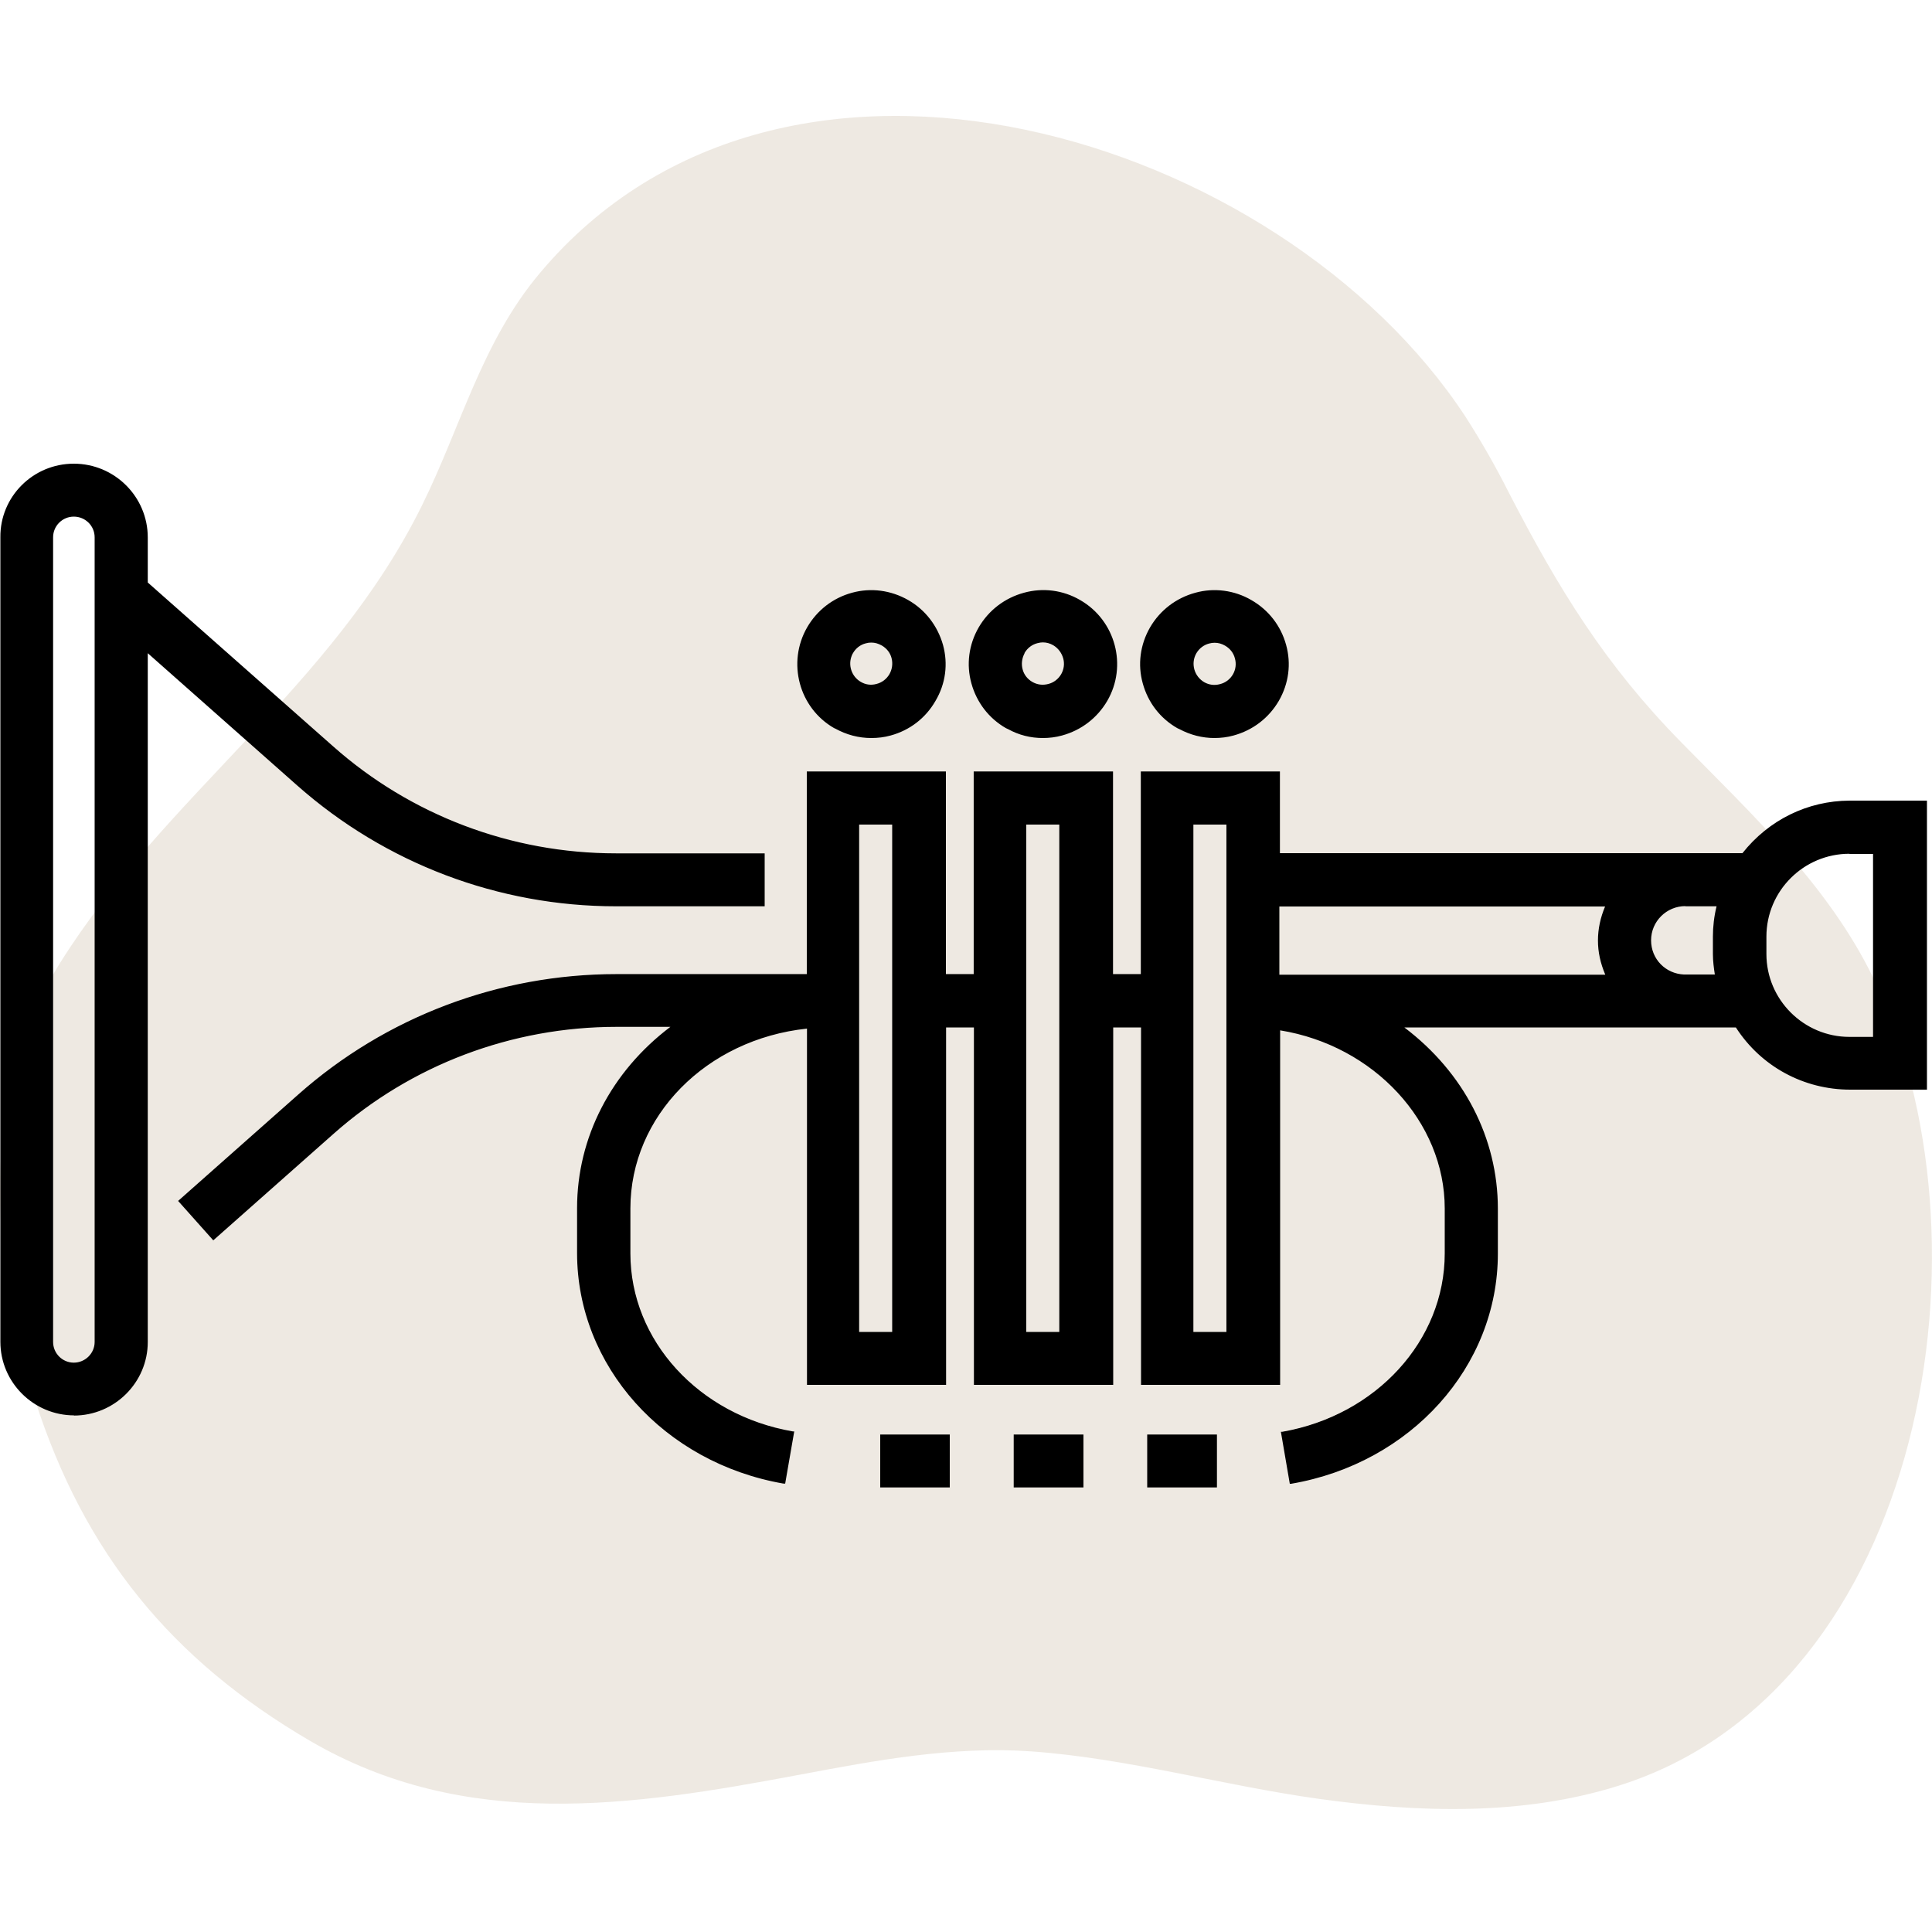
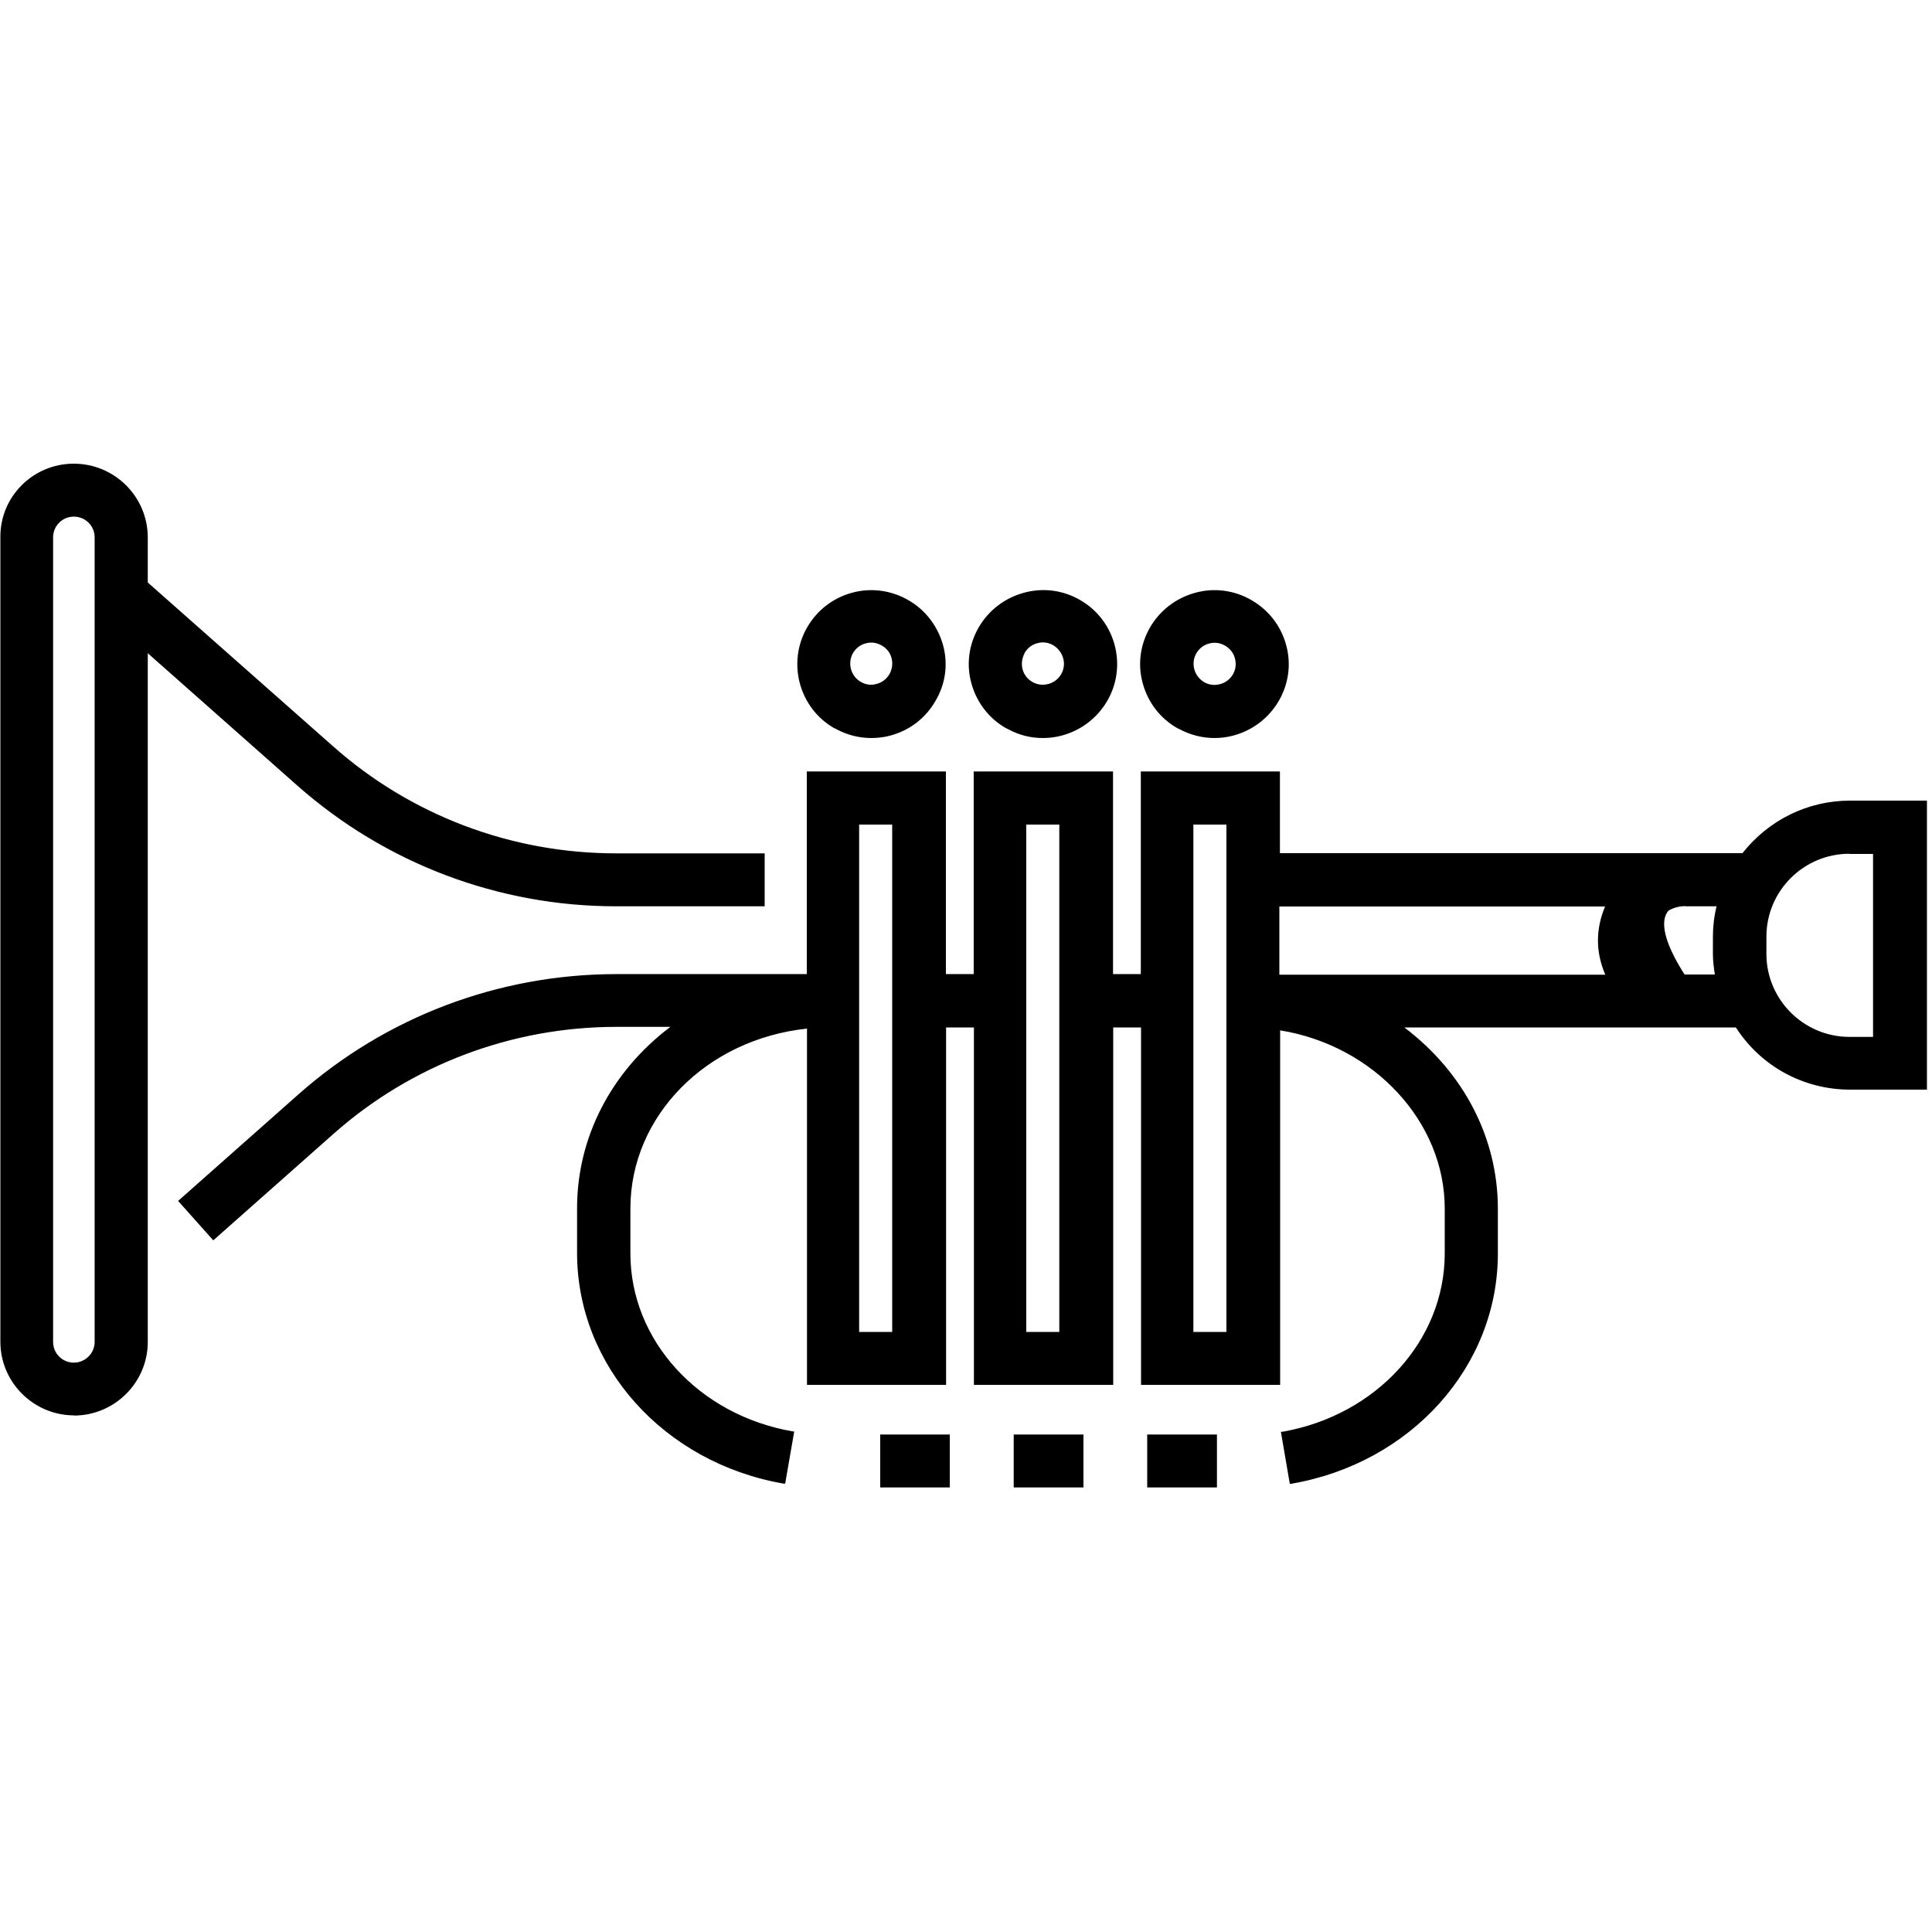
<svg xmlns="http://www.w3.org/2000/svg" width="72" height="72" viewBox="0 0 72 72" fill="none">
  <g clip-path="url(#clip0_15099_3305)">
-     <path opacity="0.5" d="M56.234 18.366C55.742 17.392 55.202 16.444 54.612 15.526C47.721 5.026 29.27 -0.694 20.128 10.166C17.947 12.753 17.189 15.88 15.719 18.85C12.384 25.6 6.156 29.637 2.241 35.882C-0.787 40.728 -0.385 46.939 1.306 52.178C3.141 57.871 6.374 61.847 11.544 64.87C17.34 68.256 23.538 67.317 29.803 66.138C32.619 65.606 35.524 65.067 38.405 65.267C42.011 65.522 45.577 66.541 49.151 67.038C52.872 67.554 56.733 67.675 60.316 66.55C71.796 62.95 74.511 46.08 69.794 36.409C68.123 32.988 65.291 30.349 62.661 27.669C59.826 24.786 58.087 21.955 56.234 18.366Z" fill="#DED5C6" />
-   </g>
-   <path d="M11.117 29.232C14.379 32.119 18.584 33.718 22.947 33.718H28.433V31.853H22.947C19.044 31.853 15.279 30.434 12.363 27.842L5.451 21.73V20.03C5.451 18.54 4.241 17.338 2.751 17.338C1.26 17.338 0.051 18.54 0.051 20.023V50.011C0.051 51.494 1.26 52.697 2.744 52.697C4.227 52.697 5.444 51.494 5.444 50.011V24.221L11.11 29.239L11.117 29.232ZM3.579 50.004C3.579 50.458 3.204 50.832 2.751 50.832C2.297 50.832 1.93 50.458 1.93 50.004V20.023C1.93 19.57 2.304 19.195 2.751 19.195C3.197 19.195 3.579 19.57 3.579 20.023V50.011V50.004ZM42.804 53.51H45.296V55.375H42.804V53.51ZM32.84 53.51H35.324V55.375H32.84V53.51ZM37.822 53.51H40.313V55.375H37.822V53.51ZM31.104 27.072C31.522 27.317 31.976 27.439 32.458 27.439C32.696 27.439 32.933 27.41 33.164 27.346C33.862 27.158 34.445 26.712 34.805 26.086C35.172 25.459 35.273 24.732 35.079 24.034C34.884 23.335 34.438 22.752 33.812 22.392C33.178 22.032 32.458 21.931 31.752 22.126C31.054 22.313 30.471 22.759 30.111 23.386C29.362 24.674 29.808 26.33 31.097 27.072H31.104ZM31.731 24.314C31.839 24.12 32.026 23.976 32.242 23.926C32.321 23.904 32.386 23.897 32.465 23.897C32.609 23.897 32.746 23.933 32.883 24.012C33.077 24.127 33.221 24.307 33.279 24.523C33.329 24.739 33.3 24.962 33.192 25.157C32.962 25.553 32.444 25.697 32.048 25.459C31.652 25.229 31.508 24.718 31.738 24.314H31.731ZM37.505 27.072C37.923 27.317 38.376 27.439 38.852 27.439C39.089 27.439 39.327 27.41 39.557 27.346C40.263 27.158 40.839 26.712 41.206 26.086C41.955 24.797 41.508 23.141 40.22 22.399C39.593 22.039 38.859 21.938 38.16 22.133C37.455 22.32 36.879 22.766 36.512 23.393C36.152 24.019 36.051 24.746 36.245 25.445C36.432 26.143 36.886 26.726 37.505 27.086V27.072ZM38.124 24.314C38.24 24.12 38.42 23.976 38.643 23.926C38.715 23.904 38.787 23.897 38.859 23.897C39.003 23.897 39.147 23.933 39.276 24.012C39.68 24.242 39.824 24.754 39.593 25.157C39.478 25.351 39.298 25.495 39.082 25.546C38.859 25.603 38.636 25.574 38.441 25.466C38.247 25.351 38.103 25.171 38.045 24.955C37.988 24.739 38.024 24.516 38.124 24.322V24.314ZM43.899 27.072C44.316 27.317 44.777 27.439 45.252 27.439C45.49 27.439 45.728 27.41 45.958 27.346C46.656 27.158 47.24 26.712 47.607 26.086C47.967 25.459 48.068 24.732 47.873 24.034C47.686 23.335 47.232 22.752 46.606 22.392C45.987 22.032 45.252 21.931 44.554 22.126C43.848 22.313 43.272 22.759 42.905 23.386C42.545 24.012 42.444 24.739 42.639 25.438C42.826 26.136 43.272 26.719 43.899 27.079V27.072ZM44.525 24.314C44.64 24.12 44.82 23.976 45.036 23.926C45.116 23.904 45.18 23.897 45.26 23.897C45.404 23.897 45.548 23.933 45.677 24.012C45.872 24.127 46.016 24.307 46.073 24.523C46.131 24.739 46.102 24.962 45.994 25.157C45.879 25.351 45.699 25.495 45.476 25.546C45.26 25.603 45.036 25.574 44.842 25.466C44.432 25.236 44.295 24.725 44.525 24.322V24.314ZM68.912 29.887C67.299 29.887 65.859 30.658 64.937 31.846H47.621V28.8H42.545V36.353H41.4V28.8H36.317V36.353H35.172V28.8H30.096V36.353H22.954C18.591 36.353 14.386 37.944 11.124 40.838L6.696 44.762L7.935 46.152L12.363 42.228C15.279 39.636 19.044 38.218 22.954 38.218H25.128C22.947 39.809 21.543 42.264 21.543 45.022V46.699C21.543 50.875 24.754 54.461 29.189 55.224L29.513 53.388C25.978 52.776 23.415 49.968 23.415 46.699V45.022C23.415 41.522 26.345 38.628 30.104 38.261V51.538H35.18V38.218H36.324V51.538H41.408V38.218H42.552V51.538H47.628V38.311C51.185 38.866 53.871 41.695 53.871 45.014V46.692C53.871 49.961 51.308 52.769 47.772 53.381L48.089 55.217C52.524 54.461 55.75 50.868 55.75 46.692V45.014C55.75 42.278 54.339 39.809 52.15 38.21H64.7C65.585 39.607 67.148 40.529 68.933 40.529H71.734V29.866H68.919L68.912 29.887ZM33.3 49.68H31.961V30.665H33.3V49.68ZM39.528 49.68H38.189V30.665H39.528V49.68ZM59.904 33.703C59.717 34.106 59.602 34.553 59.602 35.035C59.602 35.518 59.717 35.957 59.904 36.367H47.628V33.718H59.904V33.703ZM45.756 49.68H44.417V30.665H45.756V49.68ZM62.806 36.36C62.072 36.36 61.474 35.762 61.474 35.028C61.474 34.294 62.079 33.696 62.806 33.696H64.037C63.944 34.078 63.886 34.474 63.886 34.884V35.532C63.886 35.813 63.922 36.086 63.965 36.353H62.806V36.36ZM69.848 38.678H68.919C67.176 38.678 65.765 37.267 65.765 35.539V34.891C65.765 33.156 67.176 31.752 68.919 31.752H69.848V38.686V38.678Z" fill="black" />
+     </g>
+   <path d="M11.117 29.232C14.379 32.119 18.584 33.718 22.947 33.718H28.433V31.853H22.947C19.044 31.853 15.279 30.434 12.363 27.842L5.451 21.73V20.03C5.451 18.54 4.241 17.338 2.751 17.338C1.26 17.338 0.051 18.54 0.051 20.023V50.011C0.051 51.494 1.26 52.697 2.744 52.697C4.227 52.697 5.444 51.494 5.444 50.011V24.221L11.11 29.239L11.117 29.232ZM3.579 50.004C3.579 50.458 3.204 50.832 2.751 50.832C2.297 50.832 1.93 50.458 1.93 50.004V20.023C1.93 19.57 2.304 19.195 2.751 19.195C3.197 19.195 3.579 19.57 3.579 20.023V50.011V50.004ZM42.804 53.51H45.296V55.375H42.804V53.51ZM32.84 53.51H35.324V55.375H32.84V53.51ZM37.822 53.51H40.313V55.375H37.822V53.51ZM31.104 27.072C31.522 27.317 31.976 27.439 32.458 27.439C32.696 27.439 32.933 27.41 33.164 27.346C33.862 27.158 34.445 26.712 34.805 26.086C35.172 25.459 35.273 24.732 35.079 24.034C34.884 23.335 34.438 22.752 33.812 22.392C33.178 22.032 32.458 21.931 31.752 22.126C31.054 22.313 30.471 22.759 30.111 23.386C29.362 24.674 29.808 26.33 31.097 27.072H31.104ZM31.731 24.314C31.839 24.12 32.026 23.976 32.242 23.926C32.321 23.904 32.386 23.897 32.465 23.897C32.609 23.897 32.746 23.933 32.883 24.012C33.077 24.127 33.221 24.307 33.279 24.523C33.329 24.739 33.3 24.962 33.192 25.157C32.962 25.553 32.444 25.697 32.048 25.459C31.652 25.229 31.508 24.718 31.738 24.314H31.731ZM37.505 27.072C37.923 27.317 38.376 27.439 38.852 27.439C39.089 27.439 39.327 27.41 39.557 27.346C40.263 27.158 40.839 26.712 41.206 26.086C41.955 24.797 41.508 23.141 40.22 22.399C39.593 22.039 38.859 21.938 38.16 22.133C37.455 22.32 36.879 22.766 36.512 23.393C36.152 24.019 36.051 24.746 36.245 25.445C36.432 26.143 36.886 26.726 37.505 27.086V27.072ZM38.124 24.314C38.24 24.12 38.42 23.976 38.643 23.926C38.715 23.904 38.787 23.897 38.859 23.897C39.003 23.897 39.147 23.933 39.276 24.012C39.68 24.242 39.824 24.754 39.593 25.157C39.478 25.351 39.298 25.495 39.082 25.546C38.859 25.603 38.636 25.574 38.441 25.466C38.247 25.351 38.103 25.171 38.045 24.955C37.988 24.739 38.024 24.516 38.124 24.322V24.314ZM43.899 27.072C44.316 27.317 44.777 27.439 45.252 27.439C45.49 27.439 45.728 27.41 45.958 27.346C46.656 27.158 47.24 26.712 47.607 26.086C47.967 25.459 48.068 24.732 47.873 24.034C47.686 23.335 47.232 22.752 46.606 22.392C45.987 22.032 45.252 21.931 44.554 22.126C43.848 22.313 43.272 22.759 42.905 23.386C42.545 24.012 42.444 24.739 42.639 25.438C42.826 26.136 43.272 26.719 43.899 27.079V27.072ZM44.525 24.314C44.64 24.12 44.82 23.976 45.036 23.926C45.116 23.904 45.18 23.897 45.26 23.897C45.404 23.897 45.548 23.933 45.677 24.012C45.872 24.127 46.016 24.307 46.073 24.523C46.131 24.739 46.102 24.962 45.994 25.157C45.879 25.351 45.699 25.495 45.476 25.546C45.26 25.603 45.036 25.574 44.842 25.466C44.432 25.236 44.295 24.725 44.525 24.322V24.314ZM68.912 29.887C67.299 29.887 65.859 30.658 64.937 31.846H47.621V28.8H42.545V36.353H41.4V28.8H36.317V36.353H35.172V28.8H30.096V36.353H22.954C18.591 36.353 14.386 37.944 11.124 40.838L6.696 44.762L7.935 46.152L12.363 42.228C15.279 39.636 19.044 38.218 22.954 38.218H25.128C22.947 39.809 21.543 42.264 21.543 45.022V46.699C21.543 50.875 24.754 54.461 29.189 55.224L29.513 53.388C25.978 52.776 23.415 49.968 23.415 46.699V45.022C23.415 41.522 26.345 38.628 30.104 38.261V51.538H35.18V38.218H36.324V51.538H41.408V38.218H42.552V51.538H47.628V38.311C51.185 38.866 53.871 41.695 53.871 45.014V46.692C53.871 49.961 51.308 52.769 47.772 53.381L48.089 55.217C52.524 54.461 55.75 50.868 55.75 46.692V45.014C55.75 42.278 54.339 39.809 52.15 38.21H64.7C65.585 39.607 67.148 40.529 68.933 40.529H71.734V29.866H68.919L68.912 29.887ZM33.3 49.68H31.961V30.665H33.3V49.68ZM39.528 49.68H38.189V30.665H39.528V49.68ZM59.904 33.703C59.717 34.106 59.602 34.553 59.602 35.035C59.602 35.518 59.717 35.957 59.904 36.367H47.628V33.718H59.904V33.703ZM45.756 49.68H44.417V30.665H45.756V49.68ZM62.806 36.36C61.474 34.294 62.079 33.696 62.806 33.696H64.037C63.944 34.078 63.886 34.474 63.886 34.884V35.532C63.886 35.813 63.922 36.086 63.965 36.353H62.806V36.36ZM69.848 38.678H68.919C67.176 38.678 65.765 37.267 65.765 35.539V34.891C65.765 33.156 67.176 31.752 68.919 31.752H69.848V38.686V38.678Z" fill="black" />
  <path d="M45.352 55.433H42.753V53.46H45.352V55.433ZM42.861 55.325H45.244V53.568H42.861V55.325ZM40.377 55.433H37.778V53.46H40.377V55.433ZM37.886 55.325H40.269V53.568H37.886V55.325ZM35.395 55.433H32.803V53.46H35.395V55.433ZM32.911 55.325H35.287V53.568H32.911V55.325ZM29.246 55.289H29.195C24.739 54.511 21.506 50.904 21.506 46.699V45.022C21.506 42.394 22.773 39.938 24.983 38.268H22.975C19.072 38.268 15.321 39.686 12.419 42.264L7.948 46.224L6.638 44.755L11.109 40.795C14.378 37.894 18.59 36.302 22.975 36.302H30.067V28.75H35.251V36.302H36.287V28.75H41.479V36.302H42.515V28.75H47.699V31.795H64.936C65.915 30.557 67.363 29.844 68.925 29.837H68.954H71.812V40.608H68.954C67.219 40.608 65.627 39.744 64.691 38.29H52.336C54.554 39.967 55.821 42.415 55.821 45.043V46.721C55.821 50.926 52.581 54.533 48.117 55.296H48.067L47.735 53.359H47.786C51.292 52.747 53.841 49.954 53.841 46.714V45.036C53.841 41.81 51.206 38.966 47.707 38.398V51.61H42.523V38.29H41.486V51.61H36.295V38.29H35.258V51.61H30.074V38.333C26.323 38.729 23.493 41.594 23.493 45.036V46.714C23.493 49.954 26.042 52.74 29.548 53.345H29.599L29.26 55.296L29.246 55.289ZM47.843 53.431L48.139 55.159C52.523 54.389 55.699 50.839 55.699 46.699V45.022C55.699 42.386 54.395 39.917 52.127 38.261L51.991 38.16H64.735L64.749 38.189C65.663 39.629 67.233 40.486 68.939 40.486H71.69V29.938H68.925C67.384 29.938 65.951 30.65 64.994 31.882L64.979 31.903H47.584V28.858H42.616V36.41H41.363V28.858H36.388V36.41H35.135V28.858H30.167V36.41H22.967C18.611 36.41 14.421 37.994 11.174 40.882L6.782 44.77L7.948 46.08L12.333 42.192C15.256 39.6 19.029 38.167 22.96 38.167H25.3L25.163 38.268C22.903 39.917 21.599 42.386 21.599 45.029V46.706C21.599 50.839 24.767 54.389 29.145 55.166L29.447 53.438C25.912 52.805 23.356 49.982 23.356 46.706V45.029C23.356 41.515 26.251 38.592 30.088 38.218H30.146V51.494H35.114V38.174H36.367V51.494H41.342V38.174H42.595V51.494H47.563V38.261H47.627C51.213 38.83 53.913 41.731 53.913 45.029V46.706C53.913 49.982 51.357 52.805 47.822 53.438L47.843 53.431ZM2.764 52.747C1.252 52.747 0.014 51.516 0.014 50.004V20.023C-0.001 18.511 1.231 17.28 2.75 17.28C4.269 17.28 5.507 18.511 5.507 20.03V21.708L12.405 27.806C15.307 30.384 19.058 31.802 22.953 31.802H28.497V33.775H22.953C18.575 33.775 14.363 32.177 11.087 29.282L5.507 24.343V50.011C5.507 51.523 4.269 52.754 2.75 52.754L2.764 52.747ZM2.75 17.388C1.295 17.388 0.107 18.569 0.107 20.023V50.011C0.107 51.466 1.295 52.646 2.75 52.646C4.204 52.646 5.399 51.466 5.399 50.011V24.098L5.486 24.178L11.152 29.196C14.407 32.076 18.597 33.667 22.946 33.667H28.382V31.91H22.946C19.022 31.91 15.249 30.478 12.326 27.886L5.392 21.751V20.023C5.392 18.576 4.211 17.388 2.75 17.388ZM2.75 50.89C2.267 50.89 1.871 50.494 1.871 50.011V20.023C1.871 19.541 2.267 19.145 2.75 19.145C3.232 19.145 3.635 19.541 3.635 20.023V50.011C3.635 50.494 3.239 50.89 2.75 50.89ZM2.75 19.253C2.325 19.253 1.979 19.598 1.979 20.023V50.011C1.979 50.436 2.325 50.782 2.75 50.782C3.175 50.782 3.527 50.436 3.527 50.011V20.023C3.527 19.598 3.182 19.253 2.75 19.253ZM45.813 49.745H44.366V30.622H45.813V49.745ZM44.474 49.637H45.705V30.73H44.474V49.637ZM39.585 49.745H38.138V30.622H39.585V49.745ZM38.246 49.637H39.477V30.73H38.246V49.637ZM33.357 49.745H31.91V30.622H33.357V49.745ZM32.018 49.637H33.249V30.73H32.018V49.637ZM69.854 38.743H68.925C67.154 38.743 65.714 37.31 65.714 35.546V34.898C65.714 33.134 67.154 31.702 68.925 31.702H69.911V38.693H69.854V38.743ZM68.925 31.817C67.219 31.817 65.829 33.199 65.829 34.906V35.554C65.829 37.253 67.219 38.642 68.925 38.642H69.803V31.824H68.925V31.817ZM59.99 36.432H47.577V33.674H59.867L59.961 33.48V33.79H59.939C59.752 34.2 59.659 34.632 59.659 35.057C59.659 35.482 59.752 35.928 59.954 36.36L59.99 36.439V36.432ZM47.685 36.324H59.824C59.644 35.899 59.551 35.482 59.551 35.05C59.551 34.618 59.644 34.193 59.817 33.782H47.678V36.324H47.685ZM62.812 36.425C62.049 36.425 61.423 35.806 61.423 35.042C61.423 34.279 62.042 33.66 62.812 33.66H64.115L64.101 33.725C64 34.128 63.95 34.517 63.95 34.898V35.546C63.95 35.834 63.986 36.115 64.029 36.36V36.425H62.812ZM62.812 33.768C62.107 33.768 61.531 34.337 61.531 35.042C61.531 35.748 62.078 36.288 62.755 36.317H63.907C63.871 36.086 63.835 35.82 63.835 35.554V34.906C63.835 34.538 63.878 34.157 63.971 33.775H62.805L62.812 33.768ZM45.259 27.504C44.805 27.504 44.359 27.389 43.955 27.173L43.876 27.137C43.235 26.77 42.782 26.179 42.587 25.466C42.393 24.768 42.487 24.026 42.861 23.378C43.235 22.738 43.833 22.284 44.546 22.09C45.244 21.895 46.007 21.996 46.634 22.363C47.275 22.73 47.735 23.321 47.93 24.034C48.124 24.732 48.031 25.474 47.656 26.122C47.282 26.762 46.684 27.216 45.971 27.41C45.741 27.475 45.496 27.504 45.251 27.504H45.259ZM43.862 27L43.934 27.036C44.337 27.274 44.798 27.396 45.259 27.396C45.489 27.396 45.727 27.367 45.95 27.302C46.634 27.122 47.21 26.683 47.57 26.064C47.923 25.445 48.016 24.732 47.829 24.055C47.649 23.371 47.203 22.802 46.583 22.45C45.979 22.097 45.244 22.003 44.575 22.19C43.891 22.37 43.315 22.81 42.955 23.429C42.602 24.048 42.508 24.761 42.695 25.438C42.875 26.1 43.286 26.647 43.862 27ZM38.865 27.504C38.411 27.504 37.972 27.396 37.569 27.173L37.49 27.137C36.849 26.77 36.395 26.172 36.201 25.466C36.007 24.768 36.1 24.026 36.475 23.378C36.849 22.738 37.447 22.284 38.159 22.09C38.865 21.895 39.614 21.989 40.255 22.363C41.572 23.119 42.026 24.811 41.263 26.122C40.888 26.762 40.291 27.216 39.578 27.41C39.347 27.475 39.103 27.504 38.865 27.504ZM37.475 27L37.547 27.036C37.958 27.274 38.397 27.396 38.865 27.396C39.095 27.396 39.333 27.367 39.556 27.302C40.24 27.122 40.816 26.683 41.169 26.064C41.896 24.804 41.464 23.177 40.197 22.45C39.578 22.09 38.865 22.003 38.181 22.19C37.497 22.37 36.921 22.81 36.568 23.429C36.215 24.048 36.122 24.761 36.309 25.438C36.482 26.093 36.899 26.647 37.475 27ZM32.471 27.504C31.996 27.504 31.543 27.382 31.125 27.151L31.089 27.137C29.771 26.381 29.325 24.689 30.081 23.378C30.448 22.745 31.039 22.284 31.751 22.09C32.457 21.895 33.206 21.996 33.847 22.363C34.48 22.723 34.941 23.321 35.143 24.034C35.337 24.739 35.243 25.481 34.862 26.122C34.495 26.762 33.904 27.216 33.191 27.41C32.961 27.475 32.716 27.504 32.471 27.504ZM31.103 27.022L31.147 27.036C31.557 27.274 32.003 27.396 32.471 27.396C32.702 27.396 32.939 27.367 33.163 27.302C33.847 27.115 34.423 26.683 34.768 26.064C35.128 25.445 35.222 24.732 35.035 24.055C34.84 23.364 34.401 22.795 33.789 22.45C33.17 22.097 32.45 22.003 31.773 22.19C31.082 22.378 30.513 22.817 30.167 23.429C29.447 24.682 29.865 26.287 31.103 27.022ZM38.858 25.632C38.699 25.632 38.555 25.596 38.419 25.517C38.21 25.394 38.059 25.2 38.001 24.977C37.943 24.761 37.972 24.516 38.087 24.307C38.21 24.091 38.404 23.947 38.635 23.89C38.721 23.868 38.793 23.854 38.865 23.854C39.023 23.854 39.175 23.897 39.311 23.976C39.52 24.098 39.671 24.293 39.729 24.523C39.794 24.754 39.758 24.991 39.643 25.193C39.52 25.402 39.326 25.553 39.103 25.61C39.023 25.632 38.937 25.639 38.865 25.639L38.858 25.632ZM38.181 24.35C38.08 24.538 38.059 24.754 38.109 24.941C38.159 25.142 38.289 25.308 38.476 25.416C38.656 25.517 38.858 25.546 39.074 25.488C39.268 25.438 39.441 25.308 39.549 25.121C39.65 24.941 39.679 24.732 39.621 24.53C39.563 24.329 39.434 24.156 39.254 24.048C39.131 23.976 39.002 23.94 38.865 23.94C38.807 23.94 38.743 23.947 38.663 23.969C38.462 24.019 38.289 24.149 38.181 24.336V24.35ZM45.259 25.632C45.107 25.632 44.956 25.596 44.819 25.517C44.611 25.402 44.459 25.207 44.395 24.977C44.33 24.746 44.366 24.509 44.481 24.3C44.603 24.091 44.798 23.94 45.021 23.882C45.107 23.861 45.172 23.846 45.259 23.846C45.41 23.846 45.568 23.89 45.705 23.969C45.914 24.091 46.065 24.286 46.123 24.509C46.18 24.739 46.151 24.977 46.036 25.186C45.907 25.394 45.712 25.546 45.489 25.603C45.41 25.625 45.331 25.632 45.259 25.632ZM44.582 24.35C44.481 24.53 44.452 24.739 44.51 24.948C44.567 25.15 44.697 25.315 44.877 25.423C45.057 25.524 45.259 25.553 45.467 25.495C45.669 25.445 45.842 25.315 45.95 25.128C46.051 24.948 46.079 24.739 46.022 24.538C45.971 24.336 45.842 24.17 45.655 24.062C45.532 23.99 45.403 23.954 45.266 23.954C45.194 23.954 45.136 23.962 45.057 23.983C44.863 24.034 44.69 24.163 44.582 24.35ZM32.471 25.625C32.313 25.625 32.162 25.582 32.025 25.502C31.6 25.258 31.456 24.71 31.701 24.286L31.802 24.113V24.149C31.917 24.019 32.068 23.918 32.241 23.875C32.327 23.854 32.392 23.839 32.479 23.839C32.63 23.839 32.774 23.875 32.918 23.954C33.127 24.077 33.278 24.271 33.335 24.494C33.386 24.725 33.357 24.97 33.242 25.171C33.119 25.38 32.925 25.524 32.695 25.589C32.615 25.61 32.543 25.618 32.464 25.618L32.471 25.625ZM31.751 24.415C31.593 24.775 31.73 25.207 32.075 25.409C32.255 25.517 32.464 25.546 32.666 25.488C32.867 25.438 33.04 25.308 33.148 25.121C33.249 24.941 33.278 24.732 33.227 24.53C33.177 24.329 33.047 24.163 32.86 24.055C32.731 23.983 32.608 23.947 32.471 23.947C32.399 23.947 32.342 23.954 32.263 23.976C32.061 24.026 31.888 24.163 31.787 24.343L31.751 24.408V24.415Z" fill="black" />
  <defs>
    <clipPath id="clip0_15099_3305">
-       <rect width="72" height="72" fill="white" />
-     </clipPath>
+       </clipPath>
  </defs>
</svg>